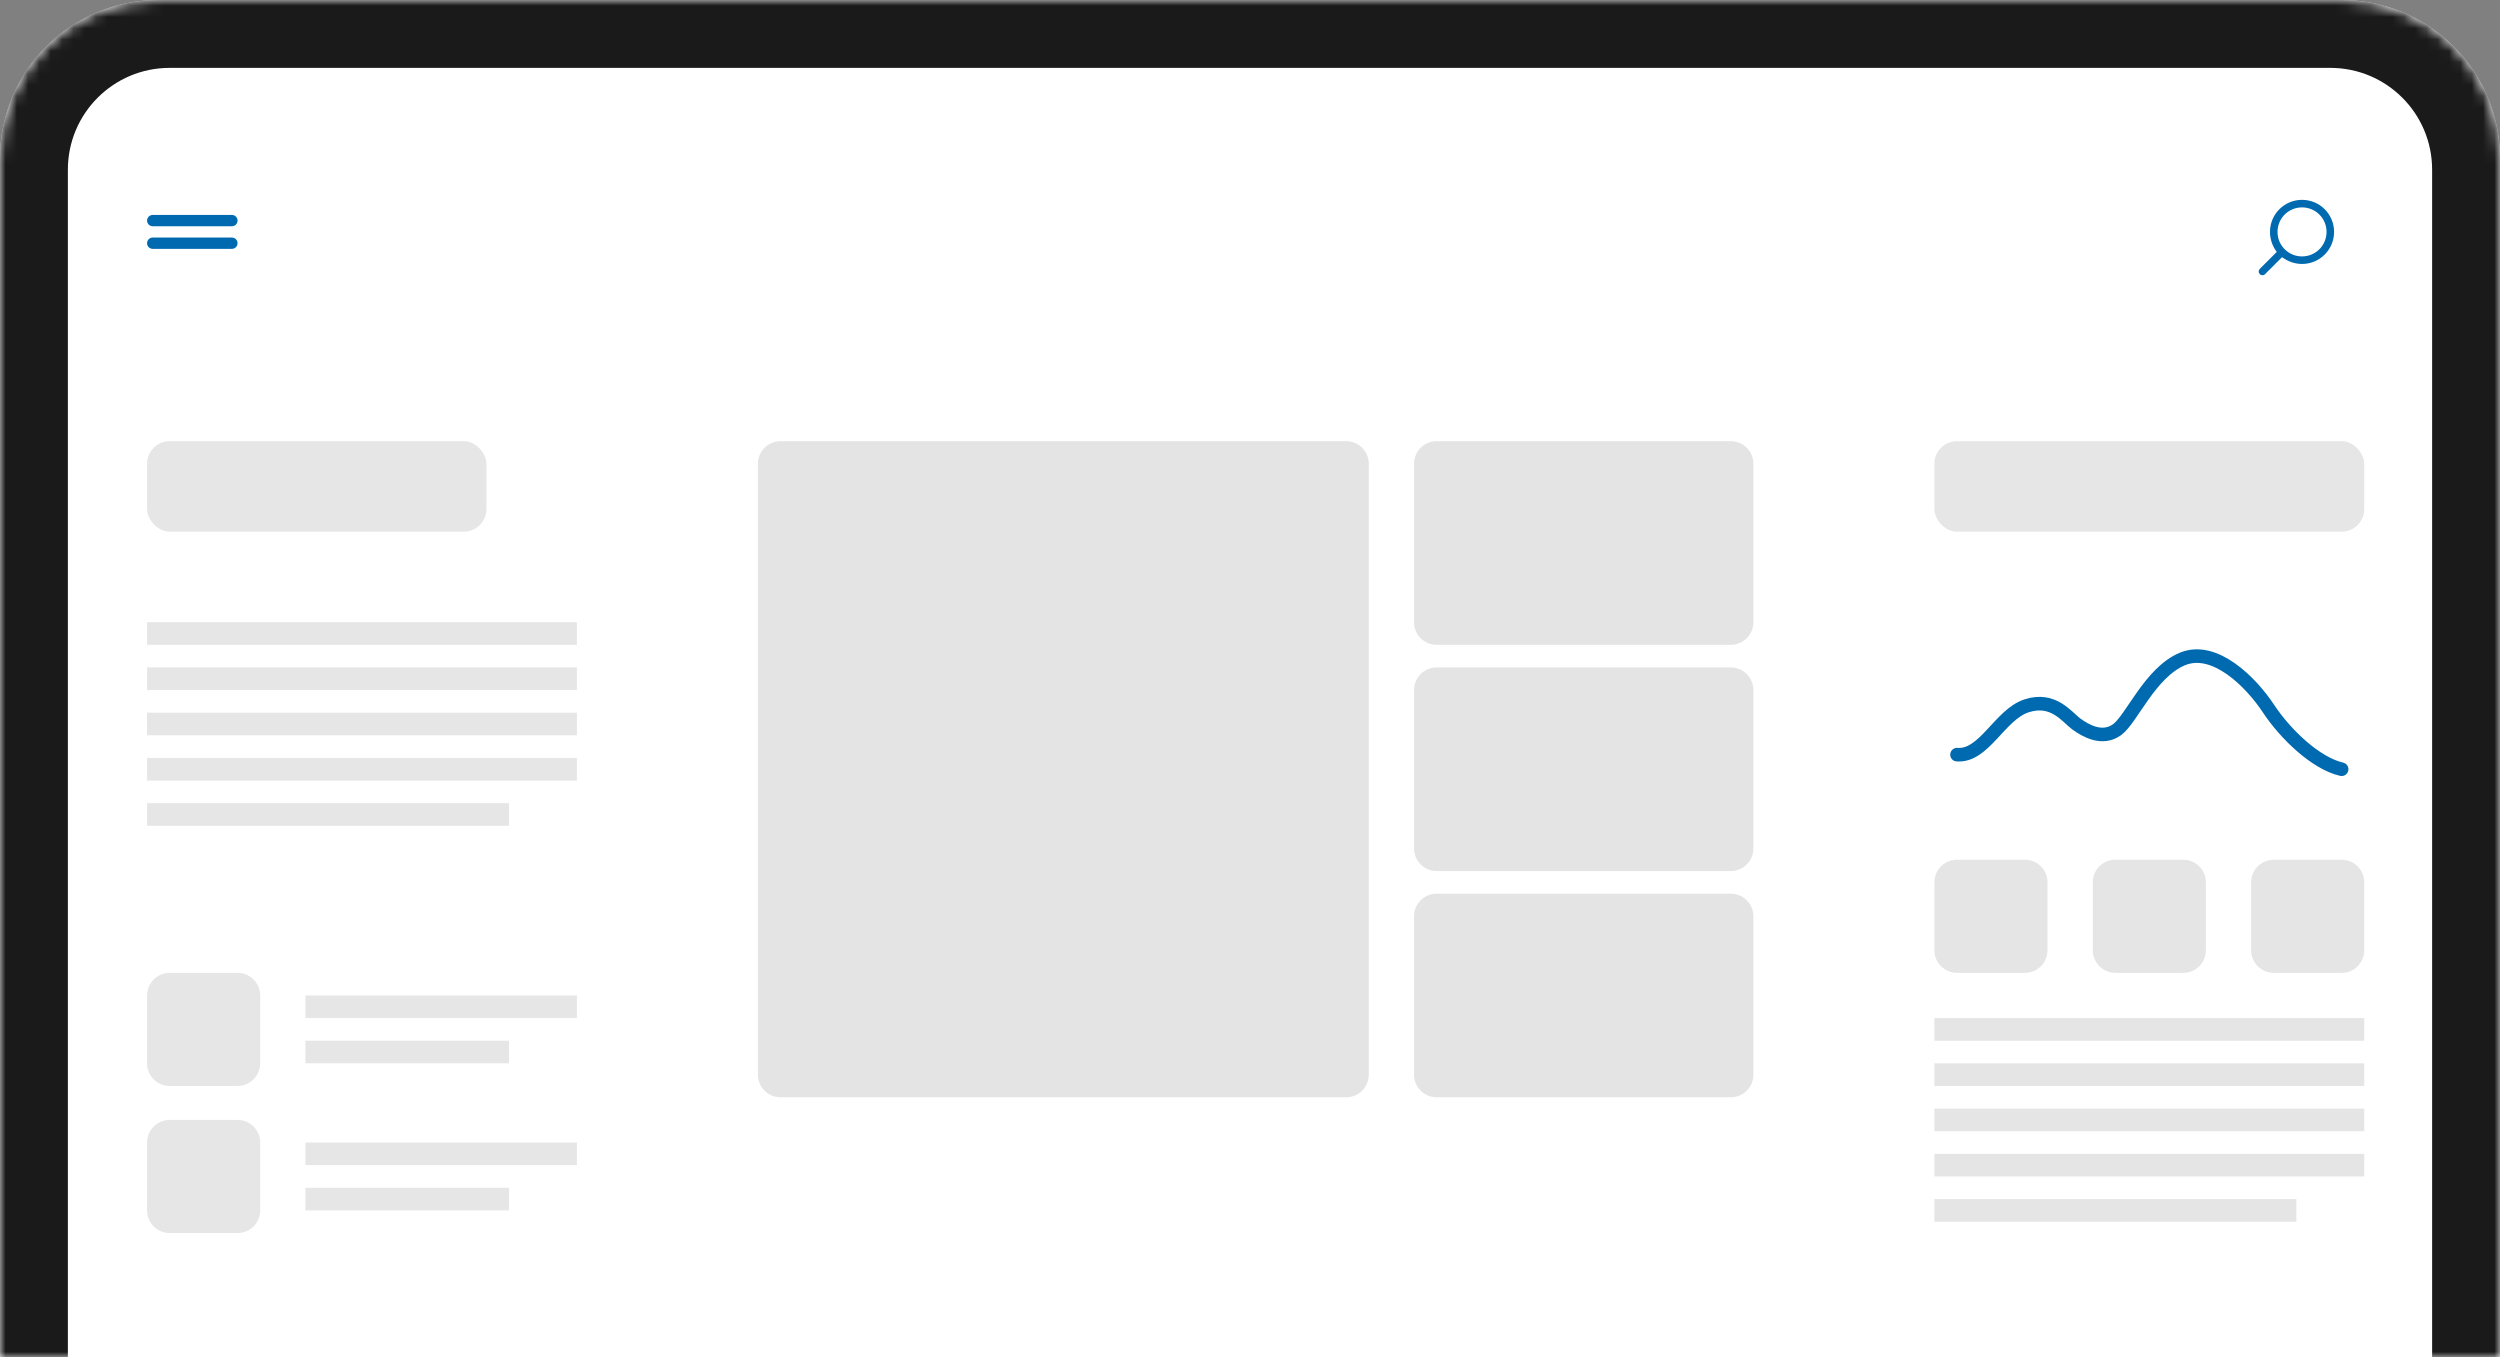
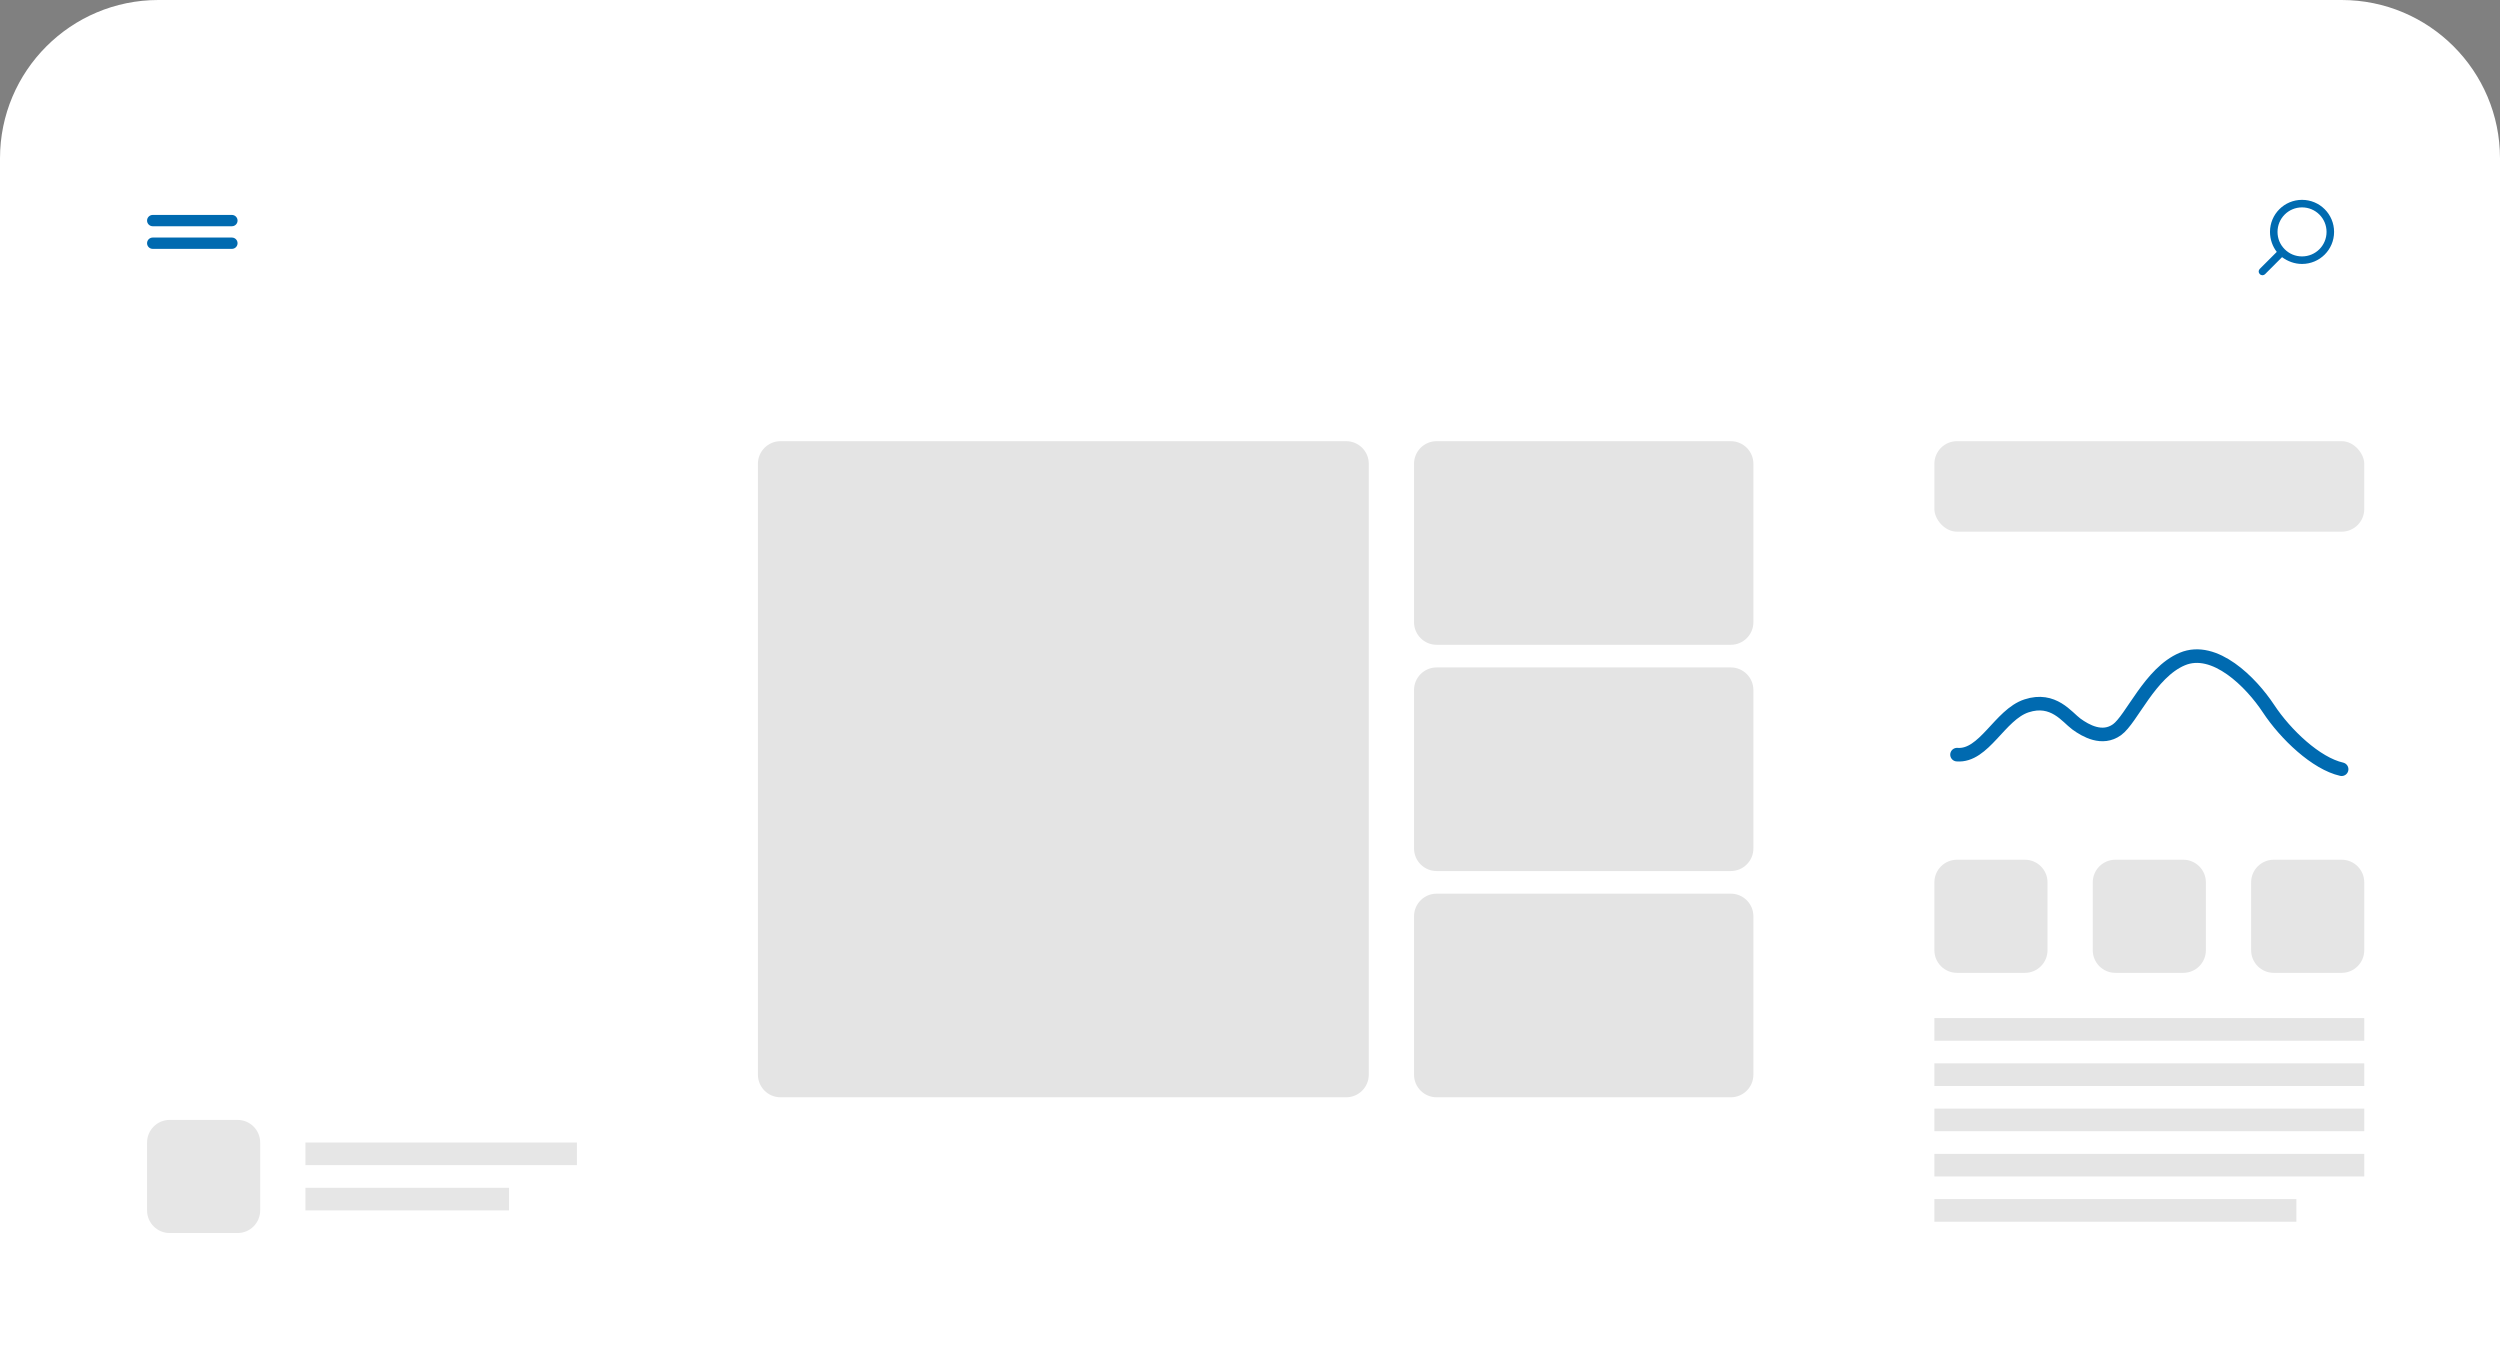
<svg xmlns="http://www.w3.org/2000/svg" xmlns:xlink="http://www.w3.org/1999/xlink" width="221px" height="120px" viewBox="0 0 221 120" version="1.1">
  <rect x="0" y="0" width="221" height="120" fill="#808080" stroke="none" />
  <title>web-app</title>
  <defs>
    <path d="M14,0 L207,0 C214.732,-1.42034288e-15 221,6.268 221,14 L221,120 L221,120 L0,120 L0,14 C-9.46895252e-16,6.268 6.268,1.42034288e-15 14,0 Z" id="path-1" />
  </defs>
  <g id="Design" stroke="none" stroke-width="1" fill="none" fill-rule="evenodd">
    <g id="Artboard" transform="translate(-401, -417)">
      <g id="web-app" transform="translate(401, 417)">
        <mask id="mask-2" fill="white">
          <use xlink:href="#path-1" />
        </mask>
        <use id="Mask" fill="#FFFFFF" xlink:href="#path-1" />
        <g id="ui" mask="url(#mask-2)">
          <g transform="translate(13, 17)">
            <path d="M190,89 L190,91 L158,91 L158,89 L190,89 Z M196,85 L196,87 L158,87 L158,85 L196,85 Z M196,81 L196,83 L158,83 L158,81 L196,81 Z M196,77 L196,79 L158,79 L158,77 L196,77 Z M196,73 L196,75 L158,75 L158,73 L196,73 Z M166,59 C167.105,59 168,59.895 168,61 L168,67 C168,68.105 167.105,69 166,69 L160,69 C158.895,69 158,68.105 158,67 L158,61 C158,59.895 158.895,59 160,59 L166,59 Z M180,59 C181.105,59 182,59.895 182,61 L182,67 C182,68.105 181.105,69 180,69 L174,69 C172.895,69 172,68.105 172,67 L172,61 C172,59.895 172.895,59 174,59 L180,59 Z M194,59 C195.105,59 196,59.895 196,61 L196,67 C196,68.105 195.105,69 194,69 L188,69 C186.895,69 186,68.105 186,67 L186,61 C186,59.895 186.895,59 188,59 L194,59 Z" id="Combined-Shape" stroke="none" fill="#E5E5E5" fill-rule="evenodd" />
            <path d="M106,22 C107.105,22 108,22.895 108,24 L108,78 C108,79.105 107.105,80 106,80 L56,80 C54.895,80 54,79.105 54,78 L54,24 C54,22.895 54.895,22 56,22 L106,22 Z M140,62 C141.105,62 142,62.895 142,64 L142,78 C142,79.105 141.105,80 140,80 L114,80 C112.895,80 112,79.105 112,78 L112,64 C112,62.895 112.895,62 114,62 L140,62 Z M140,42 C141.105,42 142,42.895 142,44 L142,58 C142,59.105 141.105,60 140,60 L114,60 C112.895,60 112,59.105 112,58 L112,44 C112,42.895 112.895,42 114,42 L140,42 Z M140,22 C141.105,22 142,22.895 142,24 L142,38 C142,39.105 141.105,40 140,40 L114,40 C112.895,40 112,39.105 112,38 L112,24 C112,22.895 112.895,22 114,22 L140,22 Z" id="media" stroke="none" fill="#E4E4E4" fill-rule="evenodd" />
-             <rect id="Rectangle-7" stroke="none" fill="#E6E6E6" fill-rule="nonzero" x="0" y="22" width="30" height="8" rx="2" />
            <rect id="Rectangle-7" stroke="none" fill="#E6E6E6" fill-rule="nonzero" x="158" y="22" width="38" height="8" rx="2" />
-             <path d="M32,54 L32,56 L0,56 L0,54 L32,54 Z M38,50 L38,52 L0,52 L0,50 L38,50 Z M38,46 L38,48 L0,48 L0,46 L38,46 Z M38,42 L38,44 L0,44 L0,42 L38,42 Z M38,38 L38,40 L0,40 L0,38 L38,38 Z" id="paragraph" stroke="none" fill="#E6E6E6" fill-rule="evenodd" />
-             <path d="M8,69 C9.105,69 10,69.895 10,71 L10,77 C10,78.105 9.105,79 8,79 L2,79 C0.895,79 1.3527075e-16,78.105 0,77 L0,71 C-1.3527075e-16,69.895 0.895,69 2,69 L8,69 Z M32,75 L32,77 L14,77 L14,75 L32,75 Z M38,71 L38,73 L14,73 L14,71 L38,71 Z" id="item" stroke="none" fill="#E6E6E6" fill-rule="evenodd" />
            <path d="M8,82 C9.105,82 10,82.895 10,84 L10,90 C10,91.105 9.105,92 8,92 L2,92 C0.895,92 6.49722954e-14,91.105 6.48370246e-14,90 L6.48370246e-14,84 C6.47017539e-14,82.895 0.895,82 2,82 L8,82 Z M32,88 L32,90 L14,90 L14,88 L32,88 Z M38,84 L38,86 L14,86 L14,84 L38,84 Z" id="item" stroke="none" fill="#E6E6E6" fill-rule="evenodd" />
            <path d="M160,49.711 C162.401,49.903 163.77,46.173 166.15,45.396 C168.53,44.619 169.722,46.399 170.553,47.004 C171.384,47.609 172.839,48.435 174.135,47.513 C175.431,46.591 177.05,42.463 179.912,41.259 C182.773,40.054 186.003,43.321 187.528,45.631 C189.052,47.942 191.748,50.49 194,51" id="Curve" stroke="#006AB0" stroke-width="1.2" fill="none" stroke-linecap="round" />
            <path d="M193.233,6.767 L191.733,5.267 C192.1,4.8 192.333,4.167 192.333,3.5 C192.333,1.933 191.067,0.667 189.5,0.667 C187.933,0.667 186.667,1.933 186.667,3.5 C186.667,5.067 187.933,6.333 189.5,6.333 C190.167,6.333 190.767,6.1 191.267,5.733 L192.767,7.233 C192.833,7.3 192.933,7.333 193,7.333 C193.067,7.333 193.167,7.3 193.233,7.233 C193.367,7.1 193.367,6.9 193.233,6.767 Z M187.333,3.5 C187.333,2.3 188.3,1.333 189.5,1.333 C190.7,1.333 191.667,2.3 191.667,3.5 C191.667,4.1 191.433,4.633 191.033,5.033 C191.033,5.033 191.033,5.033 191.033,5.033 C191.033,5.033 191.033,5.033 191.033,5.033 C190.633,5.433 190.1,5.667 189.5,5.667 C188.3,5.667 187.333,4.7 187.333,3.5 Z" id="search" stroke="none" fill="#006AB0" fill-rule="nonzero" transform="translate(190, 4) scale(-1, 1) translate(-190, -4) " />
            <path d="M7.5,4 C7.776,4 8,4.224 8,4.5 C8,4.776 7.776,5 7.5,5 L0.5,5 C0.224,5 3.38176876e-17,4.776 0,4.5 C-3.38176876e-17,4.224 0.224,4 0.5,4 L7.5,4 Z M7.5,2 C7.776,2 8,2.224 8,2.5 C8,2.776 7.776,3 7.5,3 L0.5,3 C0.224,3 3.38176876e-17,2.776 0,2.5 C-3.38176876e-17,2.224 0.224,2 0.5,2 L7.5,2 Z" id="menu" stroke="none" fill="#006AB0" fill-rule="nonzero" />
          </g>
        </g>
-         <path d="M207,0 C214.732,-1.42034288e-15 221,6.268 221,14 L221,132 C221,139.732 214.732,146 207,146 L14,146 C6.268,146 9.46895252e-16,139.732 0,132 L0,14 C-9.46895252e-16,6.268 6.268,1.42034288e-15 14,0 L207,0 Z M206,6 L15,6 C10.029,6 6,10.029 6,15 L6,15 L6,133 C6,137.971 10.029,142 15,142 L15,142 L206,142 C210.971,142 215,137.971 215,133 L215,133 L215,15 C215,10.029 210.971,6 206,6 L206,6 Z" id="bezels" fill="#1A1A1A" fill-rule="nonzero" mask="url(#mask-2)" />
      </g>
    </g>
  </g>
</svg>